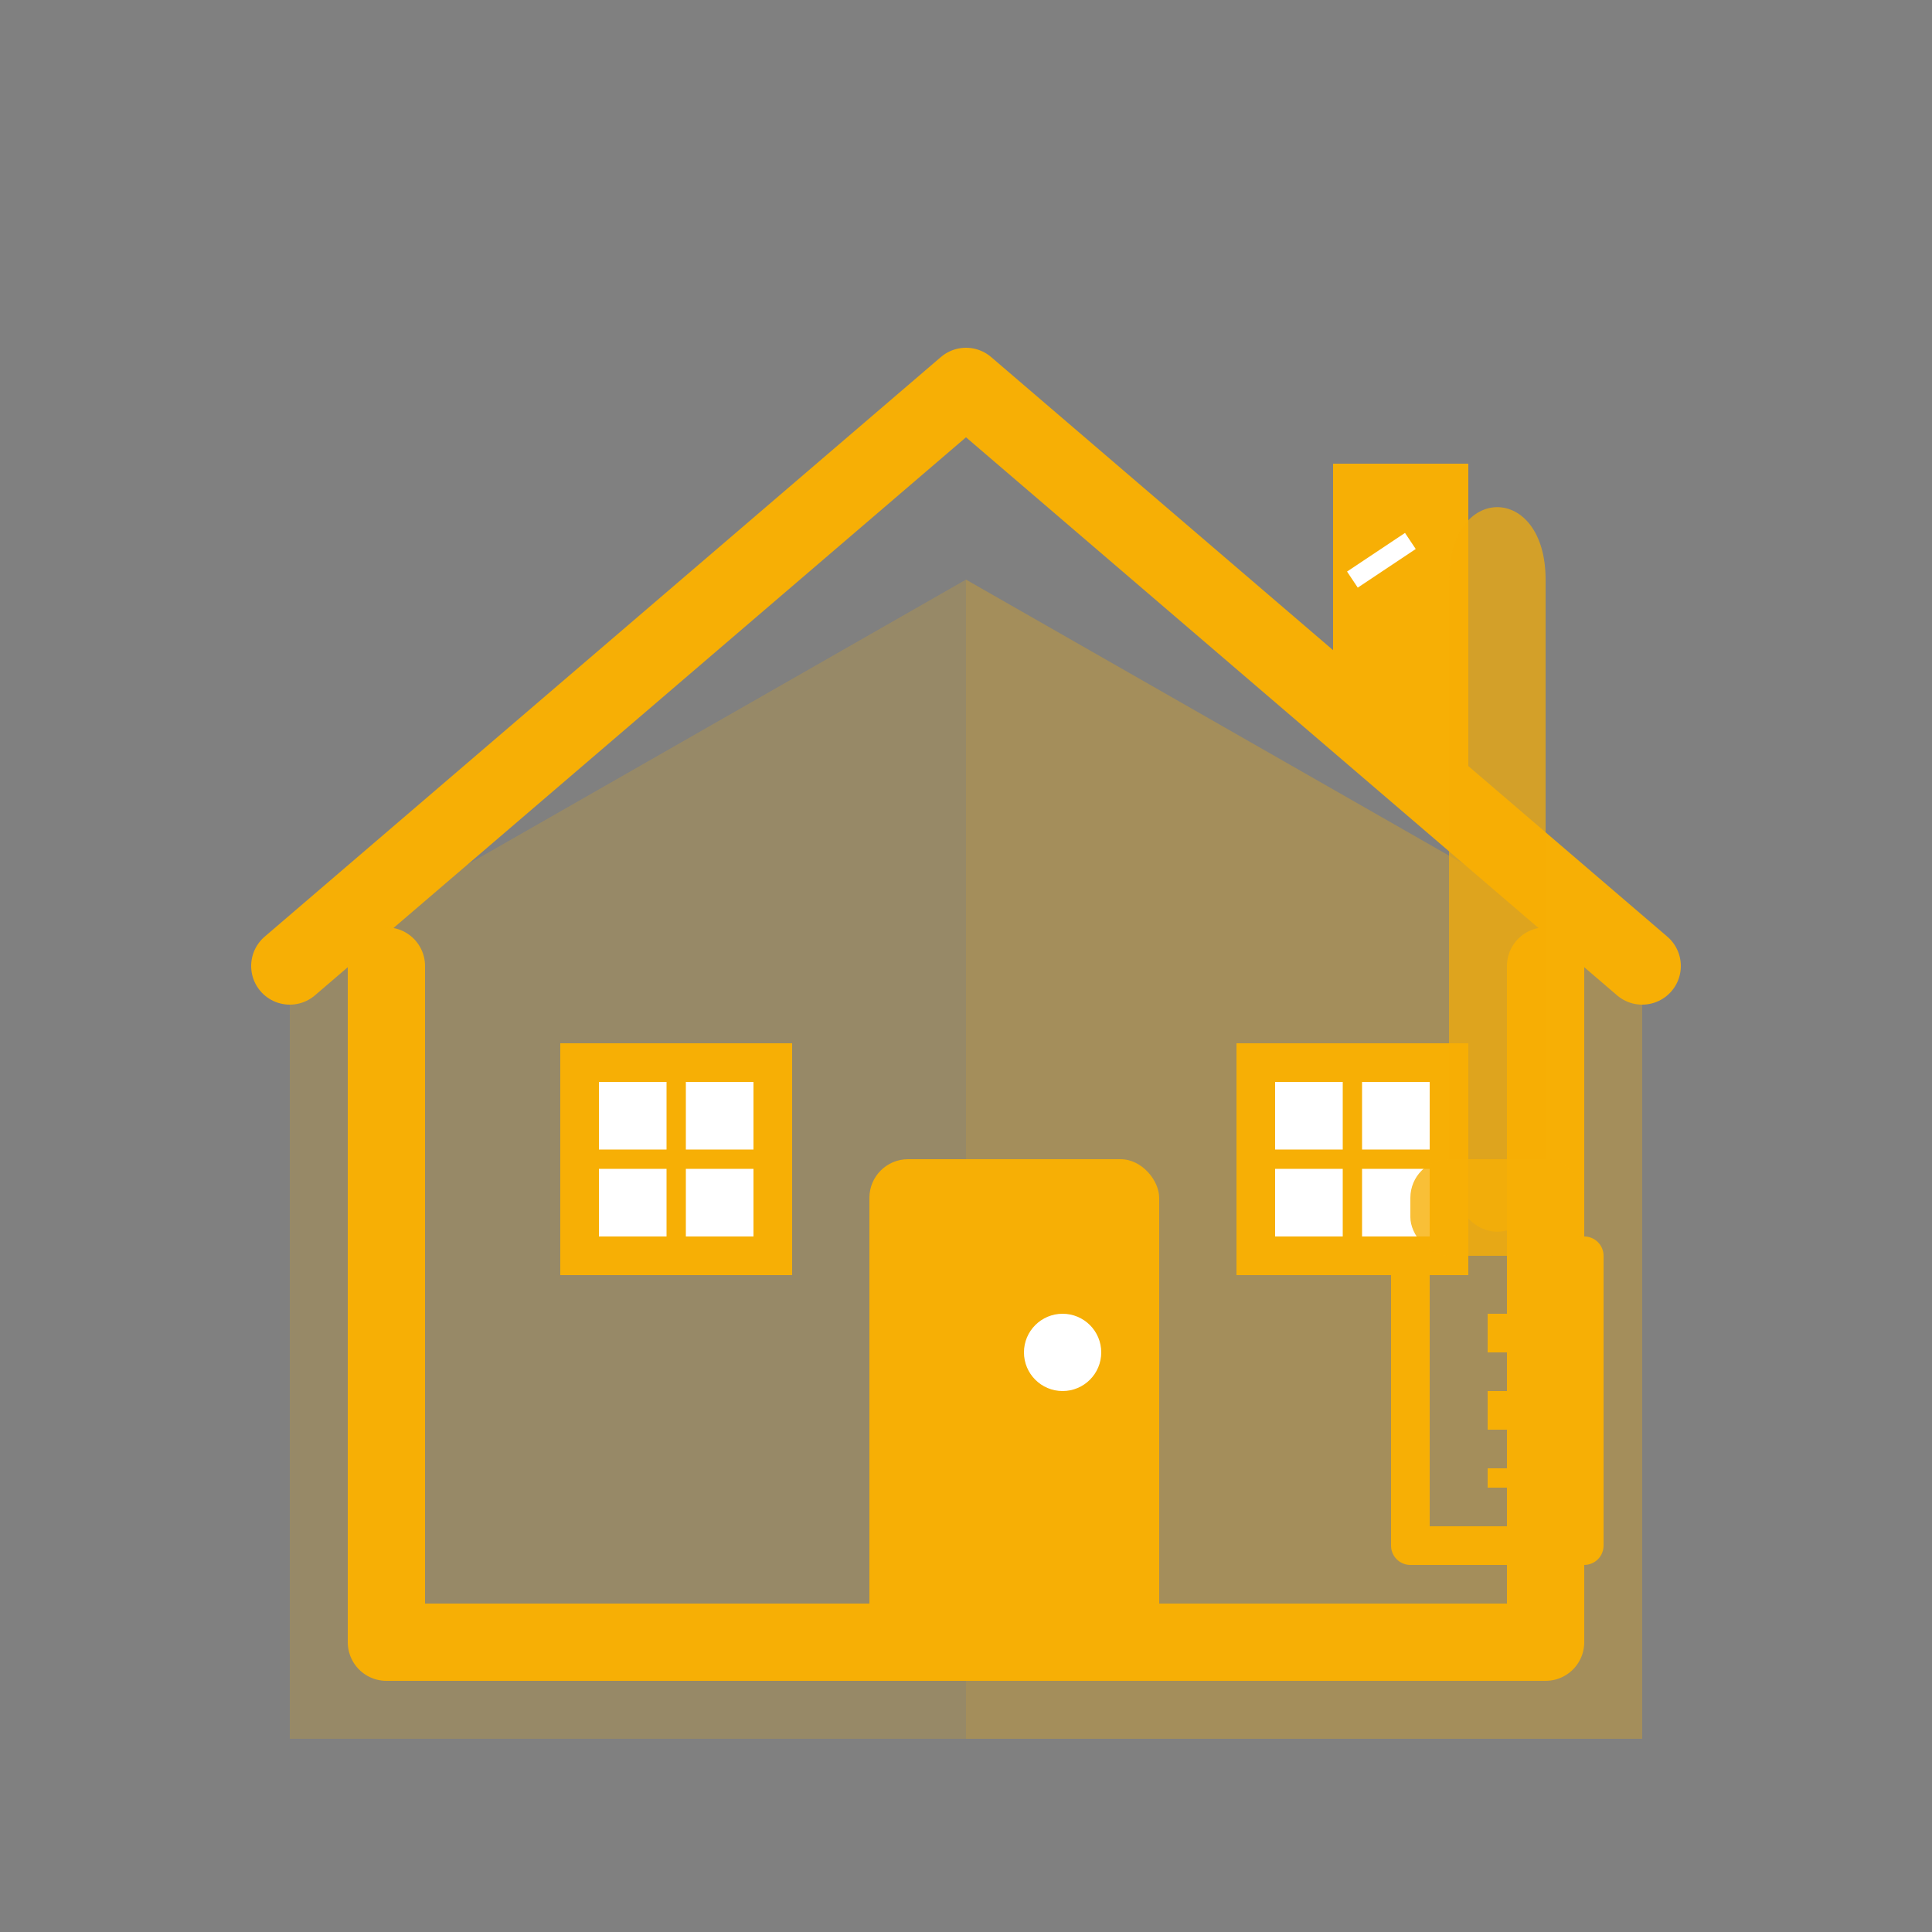
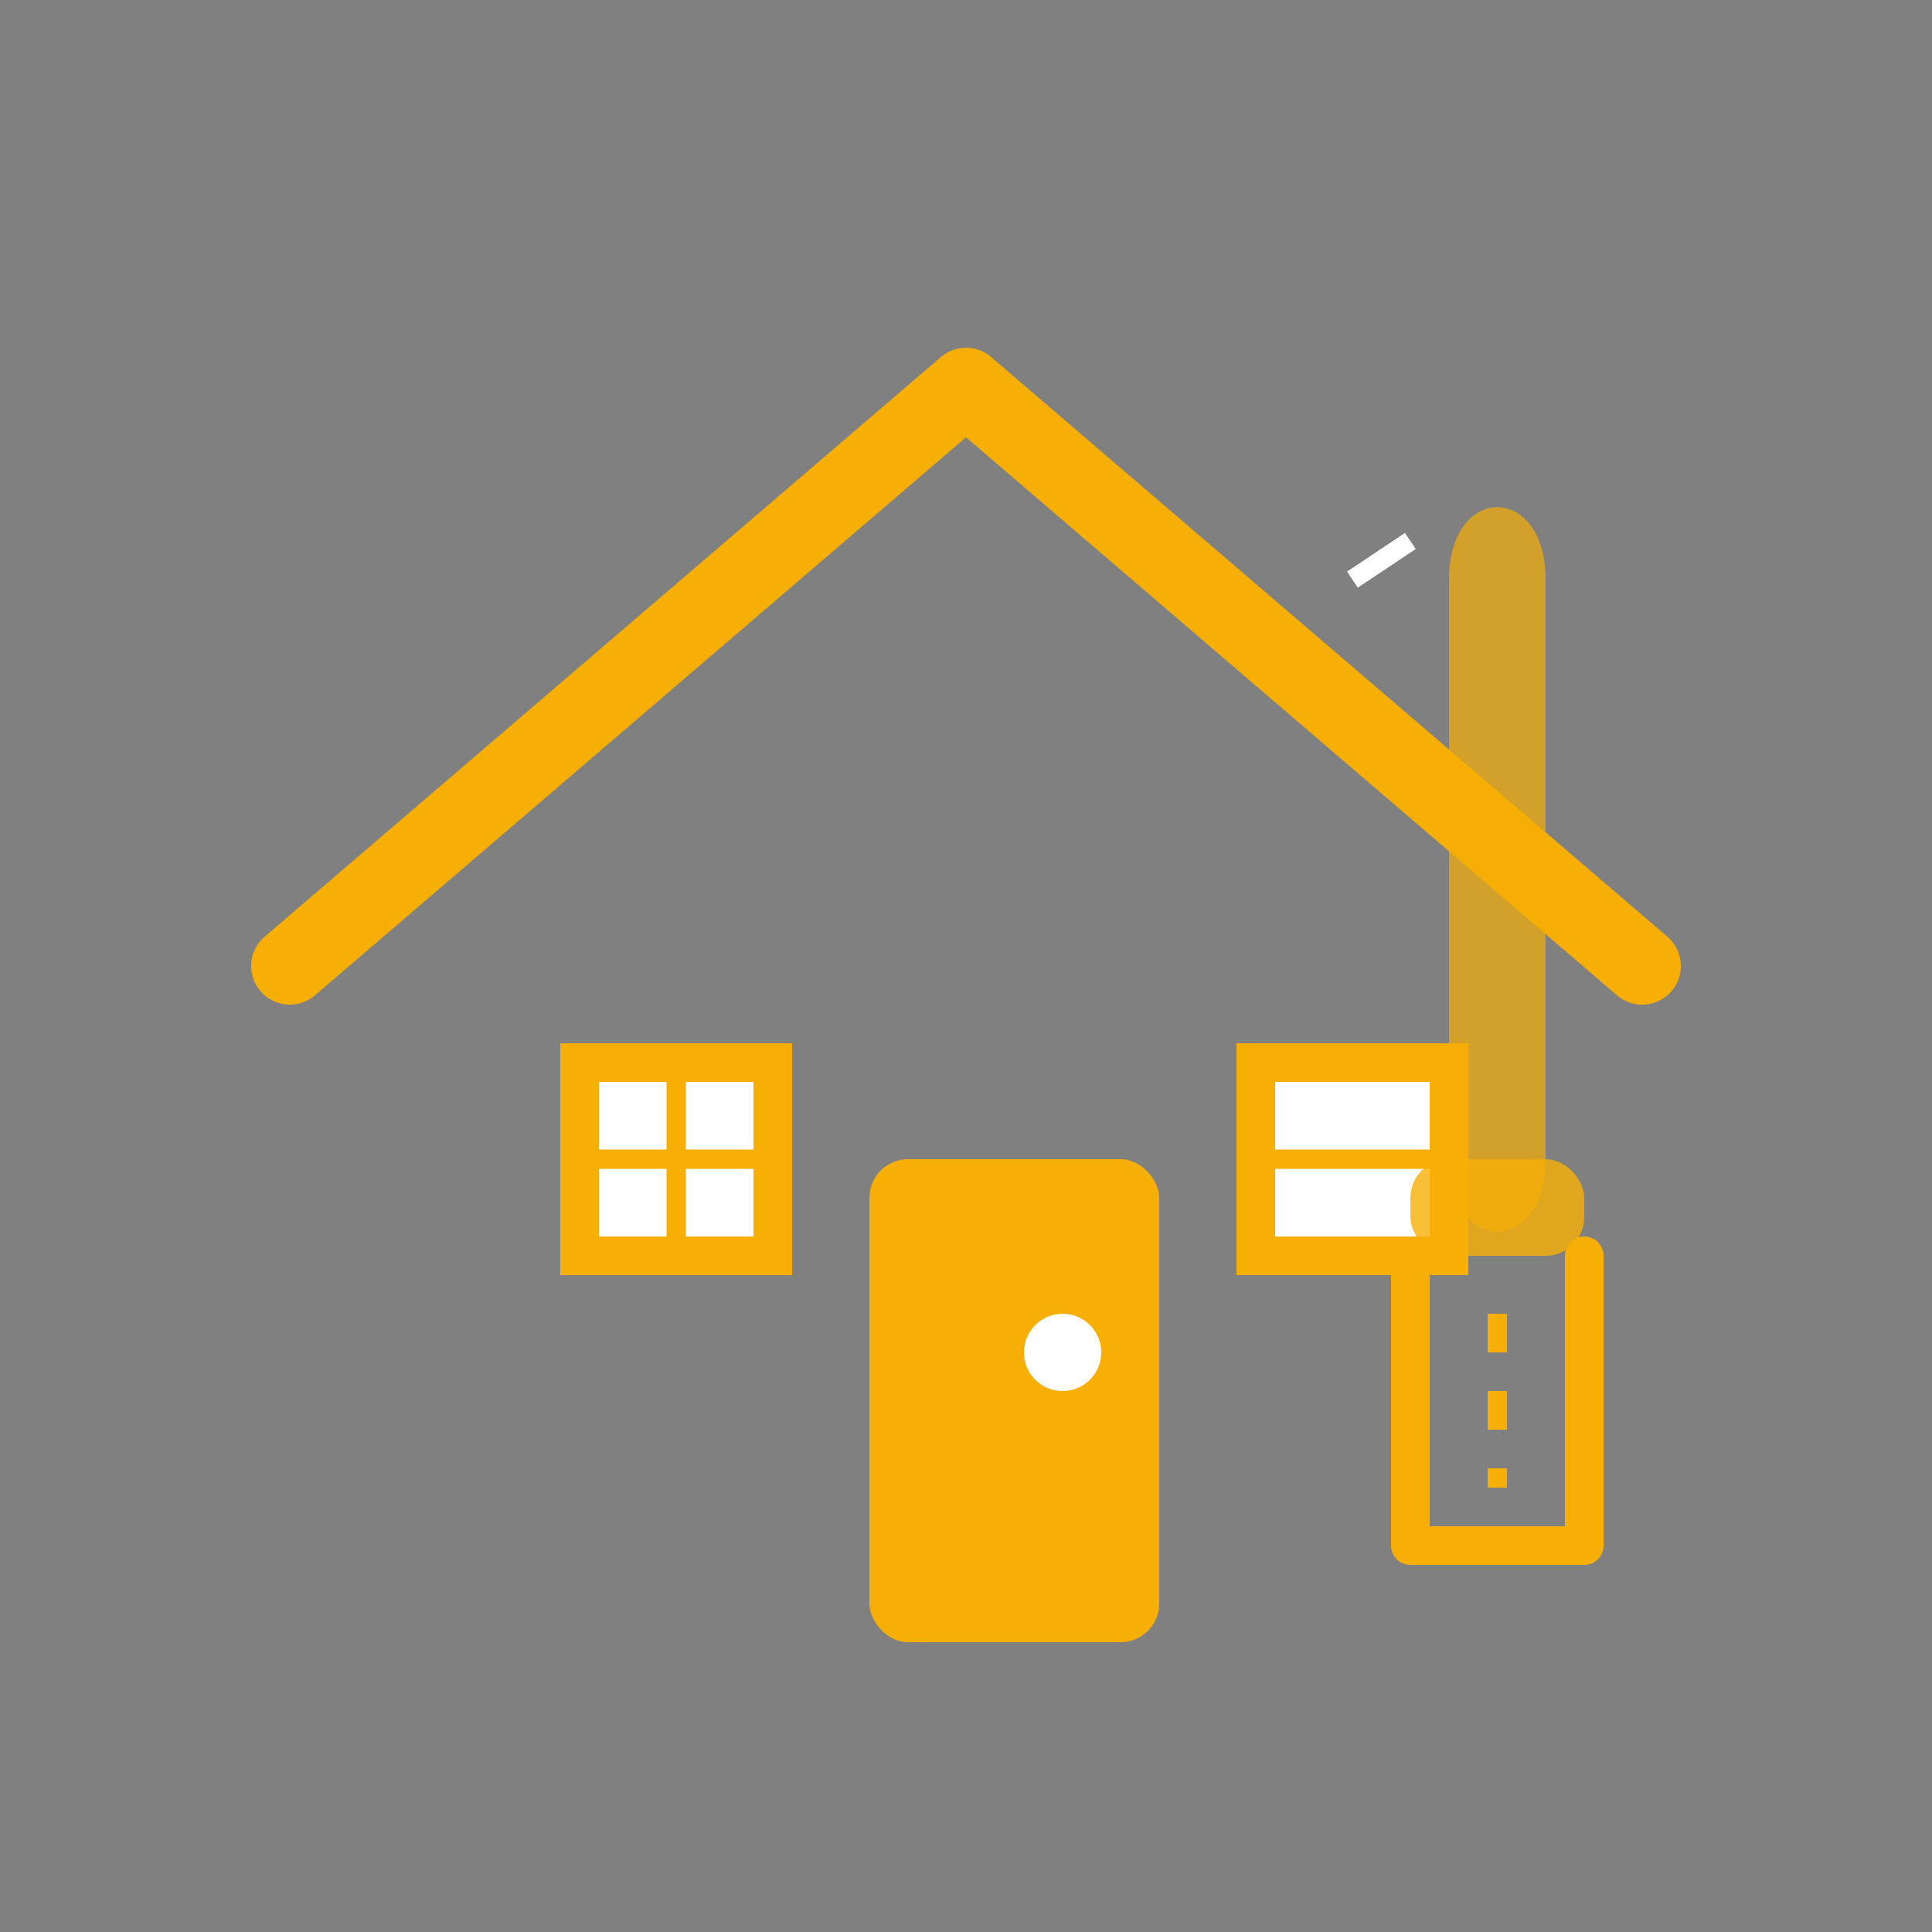
<svg xmlns="http://www.w3.org/2000/svg" width="100" height="100" viewBox="0 0 100 100">
  <rect x="0" y="0" width="100" height="100" fill="#808080" stroke="none" />
  <g transform="translate(10, 10)">
-     <path d="M40,20 L40,80 L5,80 L5,40 L40,20 Z" fill="#f7af05" opacity="0.2" />
-     <path d="M40,20 L75,40 L75,80 L40,80 L40,20 Z" fill="#f7af05" opacity="0.3" />
    <path d="M5,40 L40,10 L75,40" fill="none" stroke="#f7af05" stroke-width="4" stroke-linecap="round" stroke-linejoin="round" />
-     <path d="M10,40 L10,75 L70,75 L70,40" fill="none" stroke="#f7af05" stroke-width="4" stroke-linecap="round" stroke-linejoin="round" />
    <rect x="35" y="50" width="15" height="25" rx="2" fill="#f7af05" />
    <circle cx="45" cy="60" r="2" fill="#ffffff" />
    <rect x="20" y="45" width="10" height="10" fill="#ffffff" stroke="#f7af05" stroke-width="2" />
    <rect x="55" y="45" width="10" height="10" fill="#ffffff" stroke="#f7af05" stroke-width="2" />
    <line x1="20" y1="50" x2="30" y2="50" stroke="#f7af05" stroke-width="1" />
    <line x1="25" y1="45" x2="25" y2="55" stroke="#f7af05" stroke-width="1" />
    <line x1="55" y1="50" x2="65" y2="50" stroke="#f7af05" stroke-width="1" />
-     <line x1="60" y1="45" x2="60" y2="55" stroke="#f7af05" stroke-width="1" />
-     <path d="M60,25 L60,15 L65,15 L65,30" fill="#f7af05" stroke="#f7af05" stroke-width="2" />
    <path d="M60,20 L63,18" stroke="#ffffff" stroke-width="1" />
  </g>
  <g transform="translate(70, 10)">
    <path d="M5,20 C5,15 10,15 10,20 L10,50 C10,55 5,55 5,50 Z" fill="#f7af05" opacity="0.7" />
    <rect x="3" y="50" width="9" height="5" rx="2" fill="#f7af05" opacity="0.8" />
    <path d="M3,55 L3,70 L12,70 L12,55" fill="none" stroke="#f7af05" stroke-width="2" stroke-linecap="round" stroke-linejoin="round" />
    <path d="M7.5,58 L7.5,67" stroke="#f7af05" stroke-width="1" stroke-dasharray="2,2" />
  </g>
</svg>